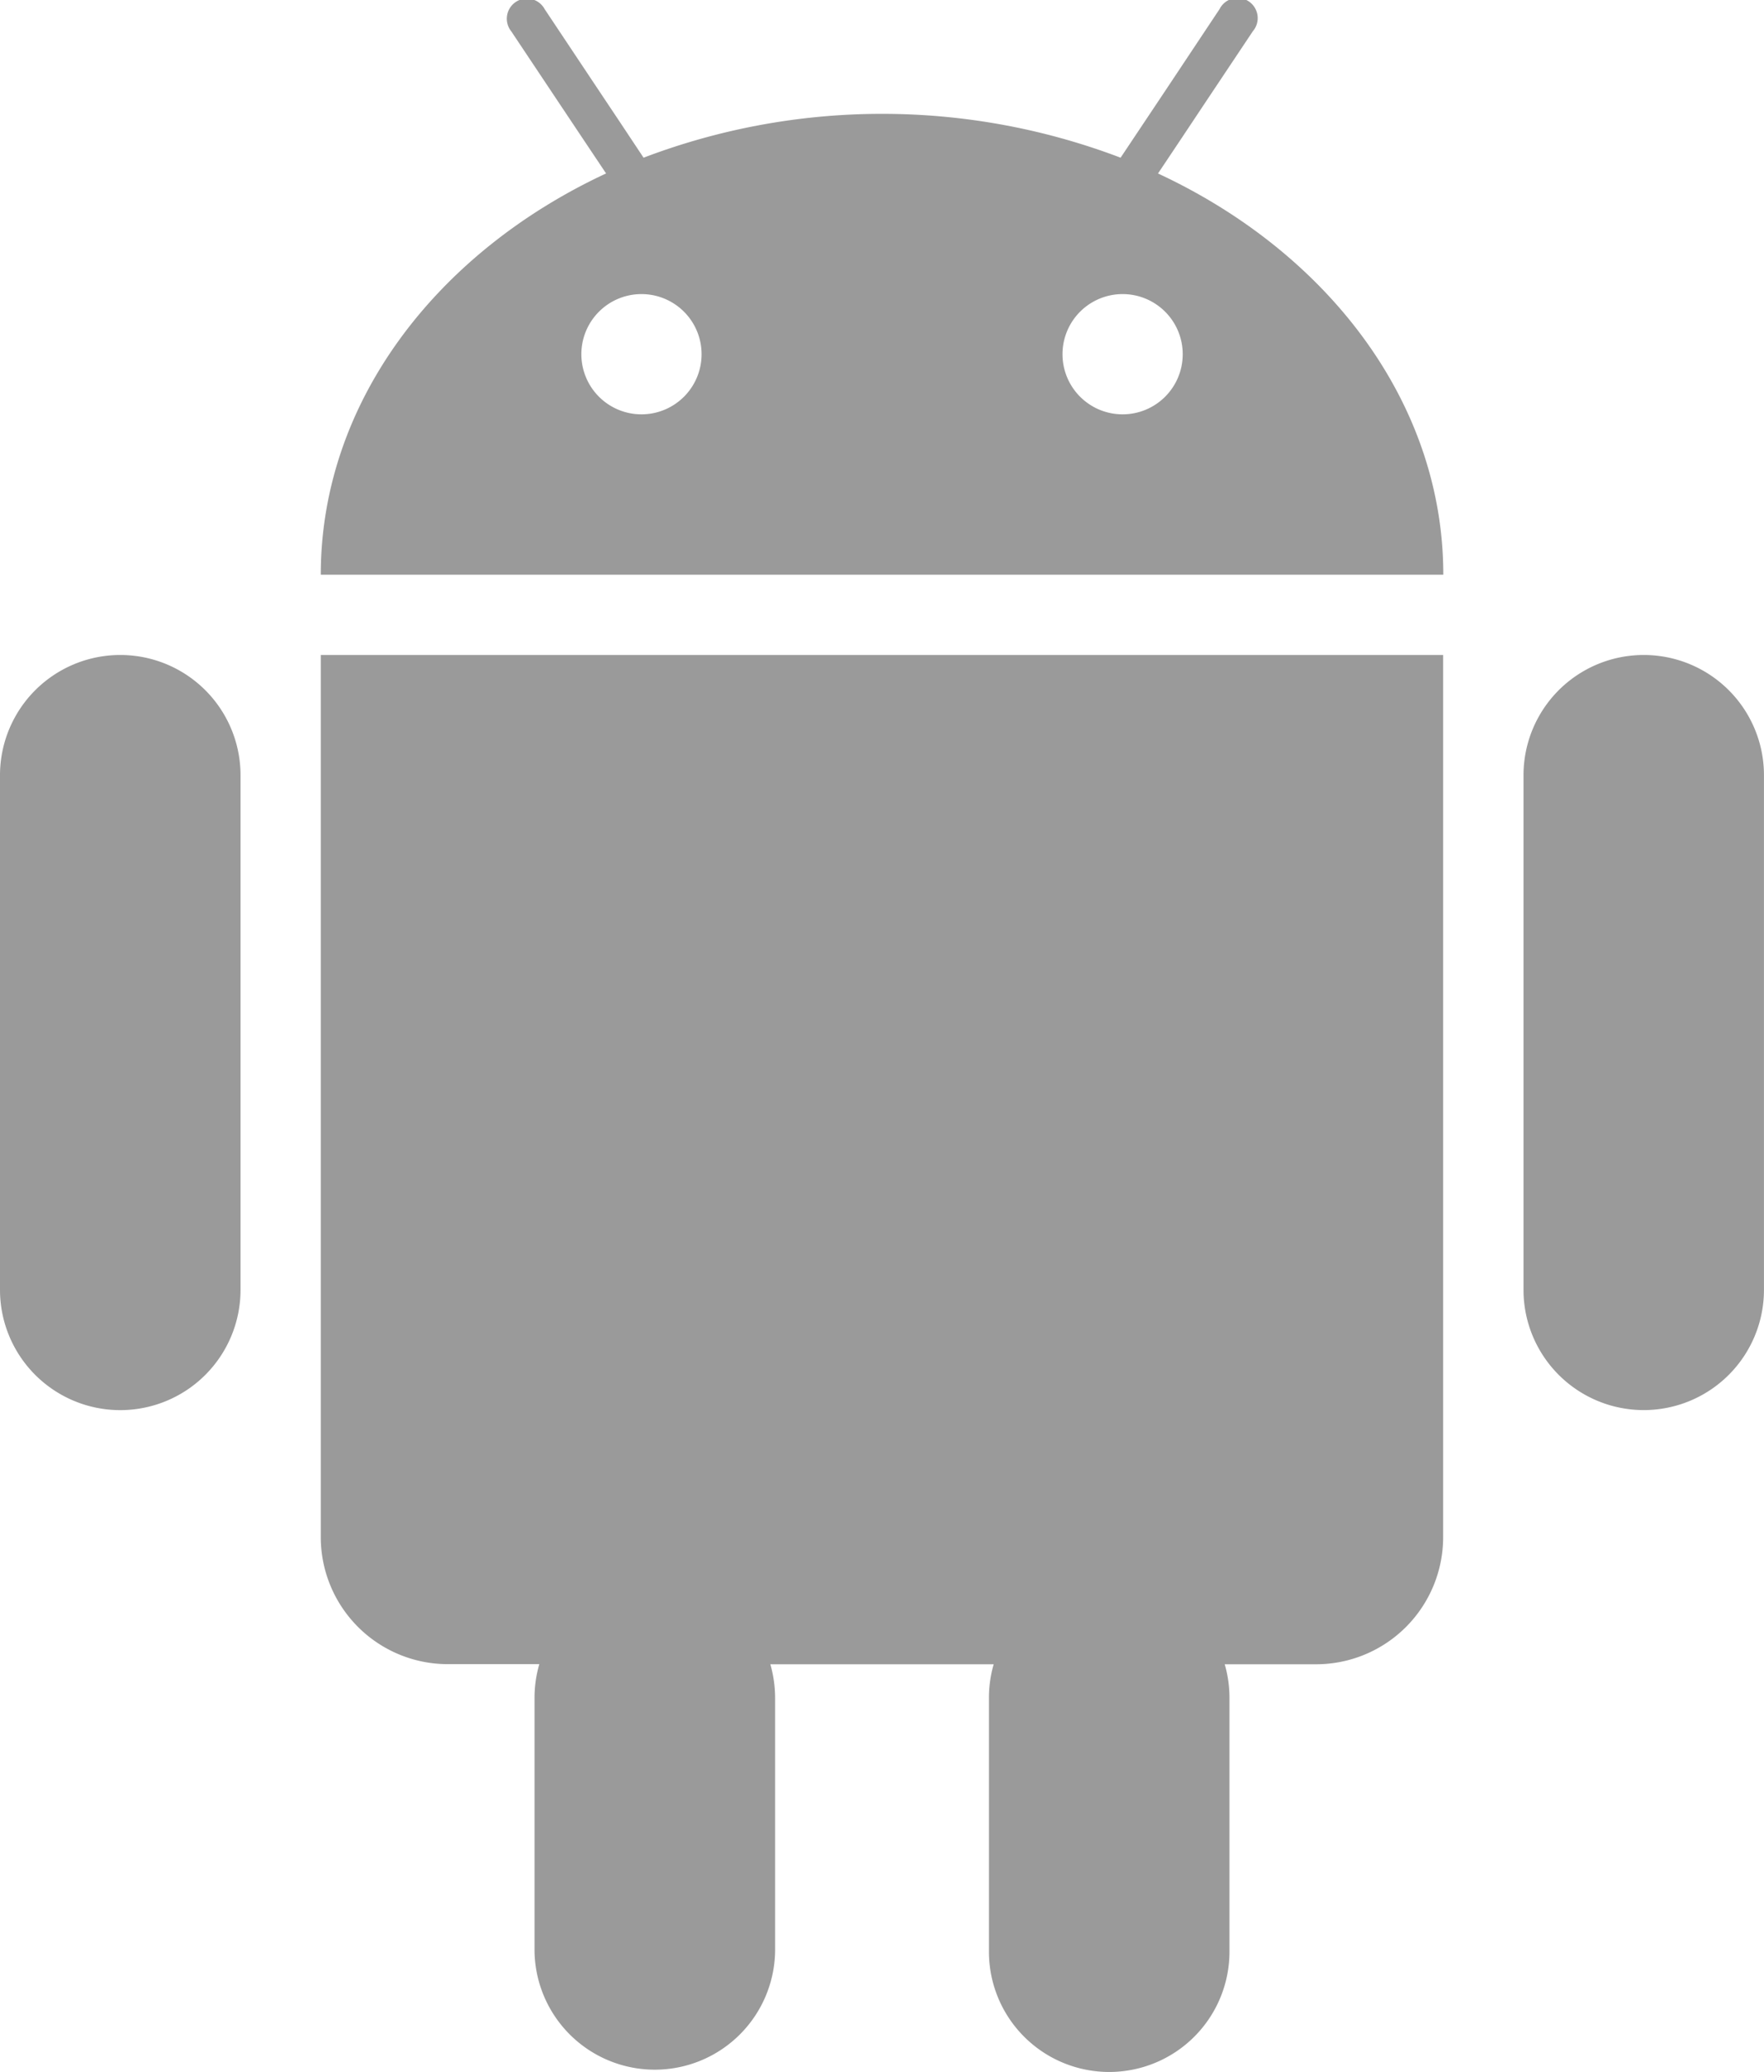
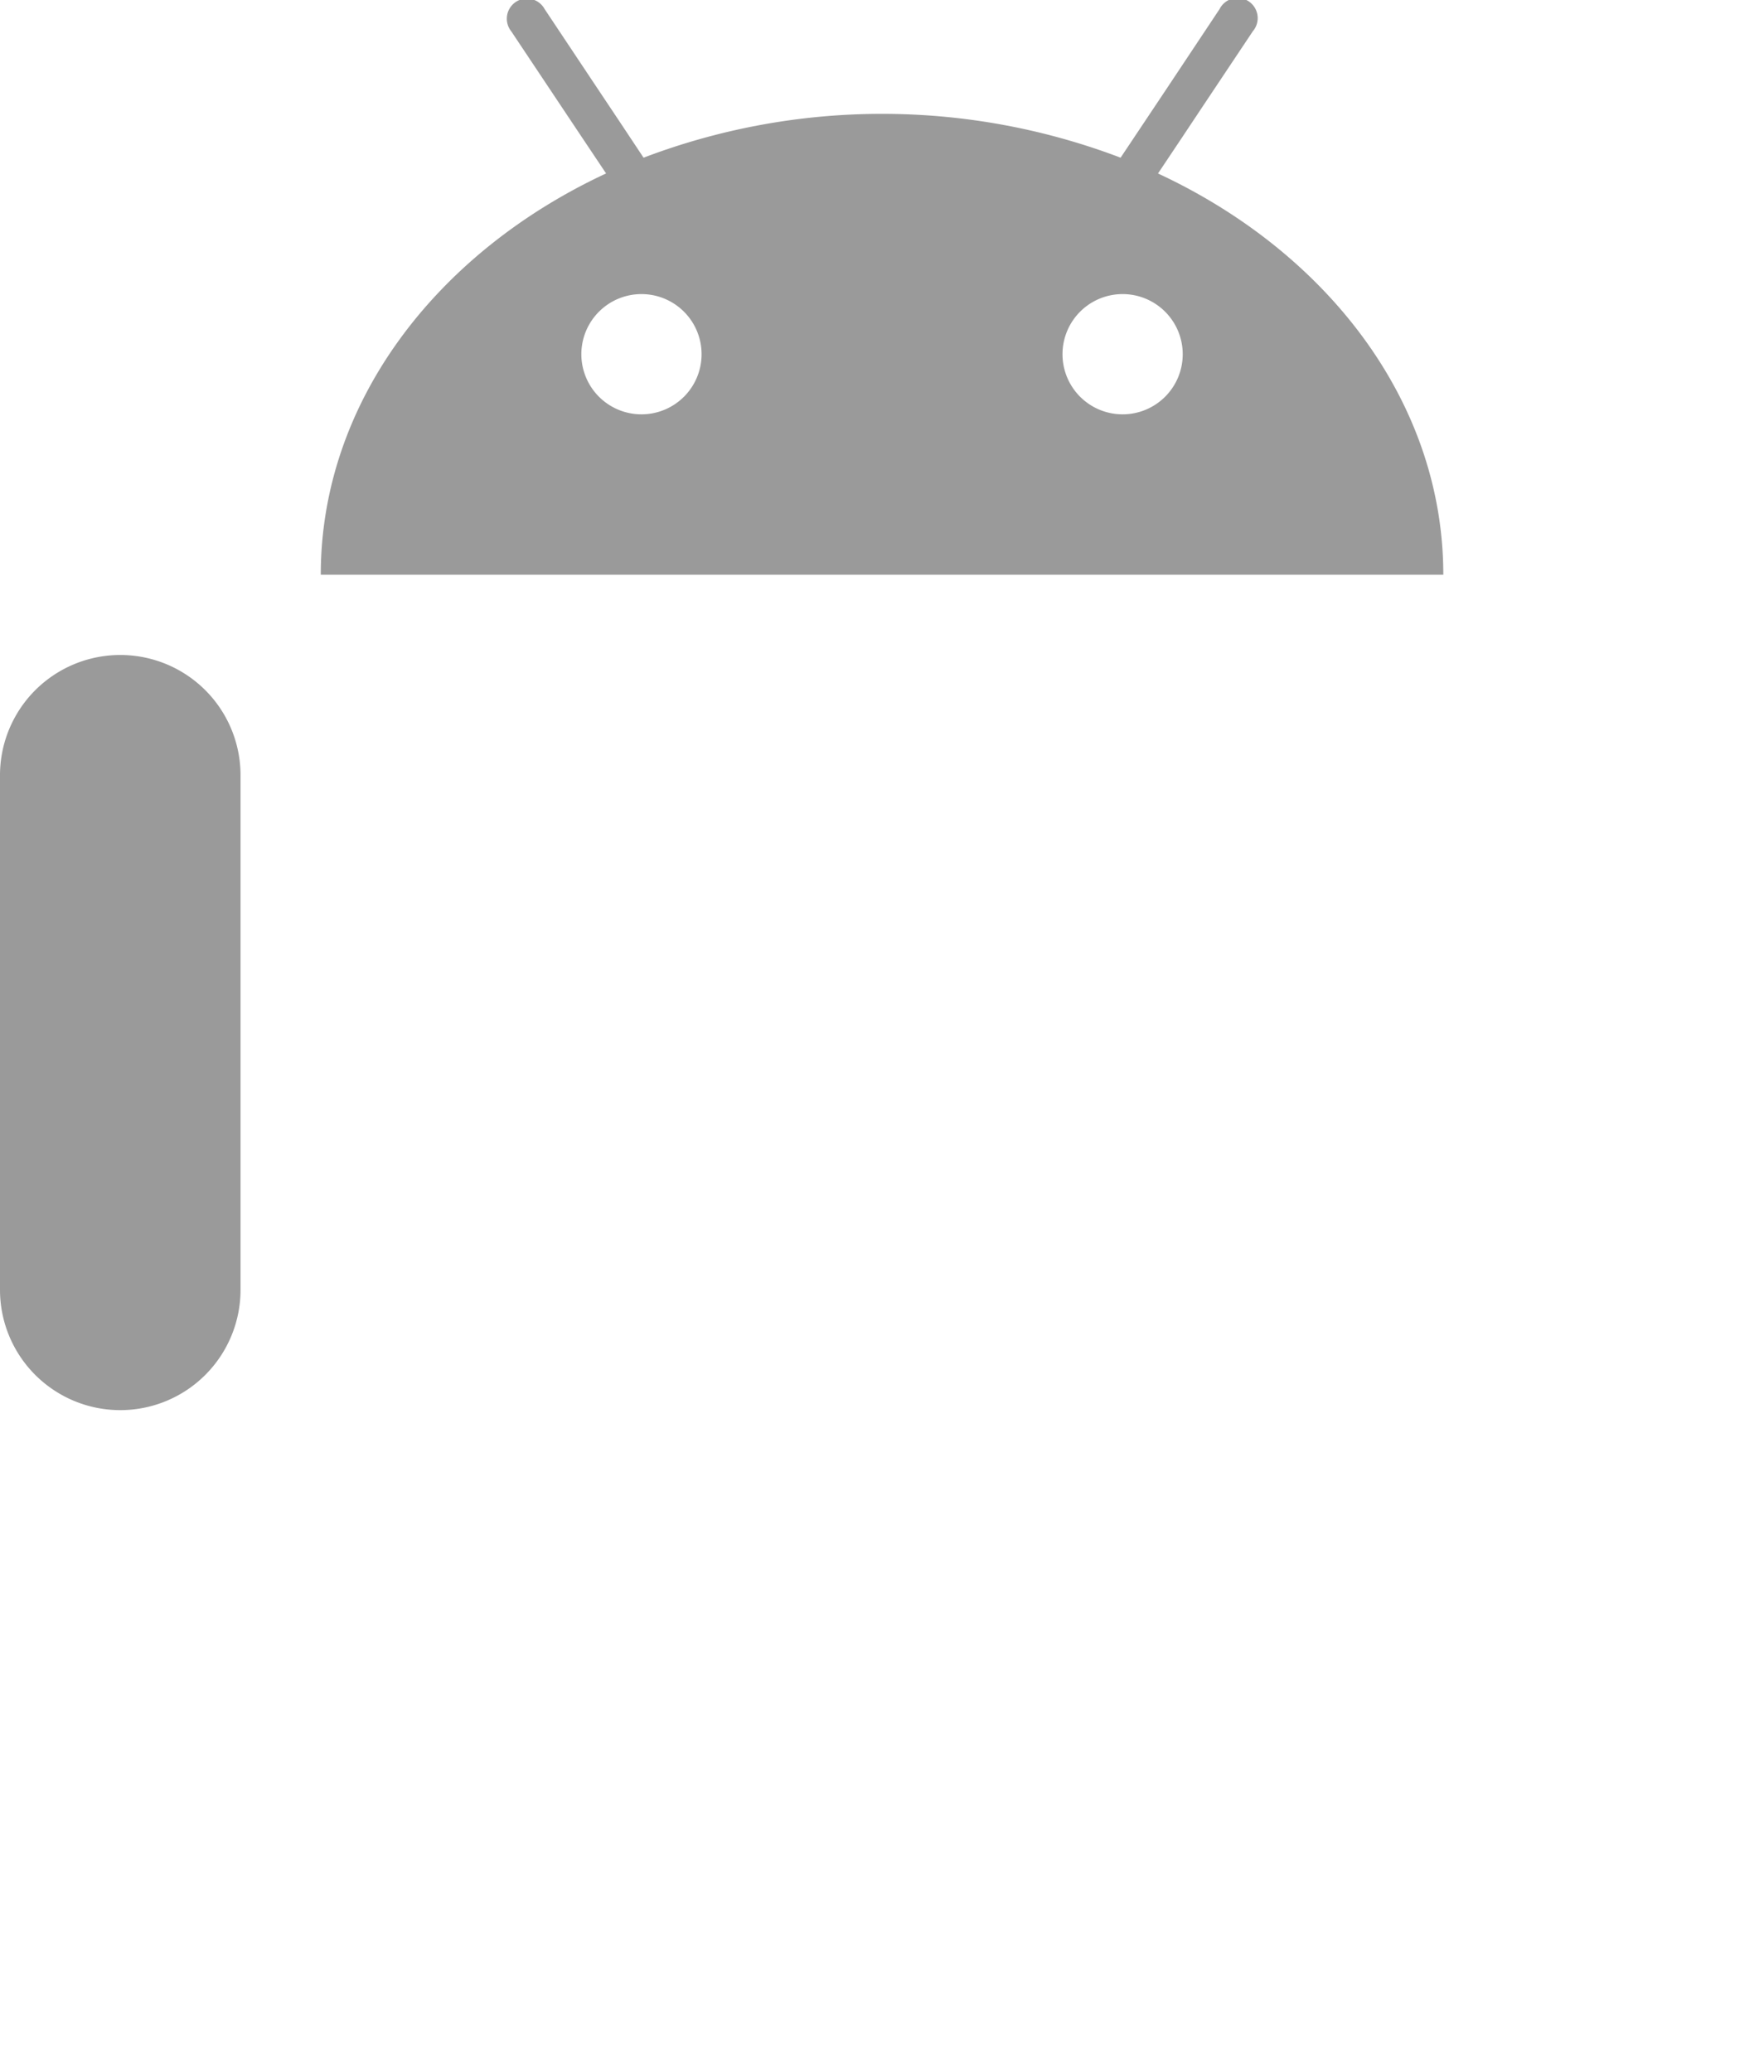
<svg xmlns="http://www.w3.org/2000/svg" id="_104471_android_icon" data-name="104471_android_icon" width="43.812" height="51.449" viewBox="0 0 43.812 51.449">
  <path id="Path_216" data-name="Path 216" d="M35.571,8.682l.562-.841.552-.83,1.242-1.862A.5.5,0,1,0,37.1,4.6l-1.33,2-.56.839-.568.851a16.659,16.659,0,0,0-11.848,0l-.565-.851-.56-.839-1.332-2a.5.5,0,1,0-.829.552L20.747,7.01l.554.83.562.841c-4.227,1.968-7.086,5.7-7.086,9.965h27.88C42.657,14.379,39.8,10.65,35.571,8.682ZM22.743,14.663a1.493,1.493,0,1,1,1.492-1.494A1.493,1.493,0,0,1,22.743,14.663Zm11.947,0a1.493,1.493,0,1,1,1.495-1.494A1.493,1.493,0,0,1,34.69,14.663Z" transform="translate(-6.81 -4.374)" fill="#9a9a9a" />
-   <path id="Path_217" data-name="Path 217" d="M14.992,20.208h-.215V42.115a3.156,3.156,0,0,0,3.152,3.153h2.276a2.983,2.983,0,0,0-.119.829v6.308a2.988,2.988,0,0,0,5.975,0V46.1a3.067,3.067,0,0,0-.118-.829H31.49a2.983,2.983,0,0,0-.118.829v6.308a2.987,2.987,0,1,0,5.974,0V46.1a2.988,2.988,0,0,0-.118-.829H39.5a3.157,3.157,0,0,0,3.153-3.153V20.208H14.992Z" transform="translate(-6.81 -3.943)" fill="#9a9a9a" />
  <path id="Path_218" data-name="Path 218" d="M10.008,20.208A2.987,2.987,0,0,0,7.021,23.2V35.973a2.987,2.987,0,0,0,5.974,0V23.2A2.986,2.986,0,0,0,10.008,20.208Z" transform="translate(-7.021 -3.943)" fill="#9a9a9a" />
-   <path id="Path_219" data-name="Path 219" d="M46.846,20.208A2.986,2.986,0,0,0,43.859,23.2V35.973a2.986,2.986,0,1,0,5.972,0V23.2A2.985,2.985,0,0,0,46.846,20.208Z" transform="translate(-6.02 -3.943)" fill="#9a9a9a" />
</svg>